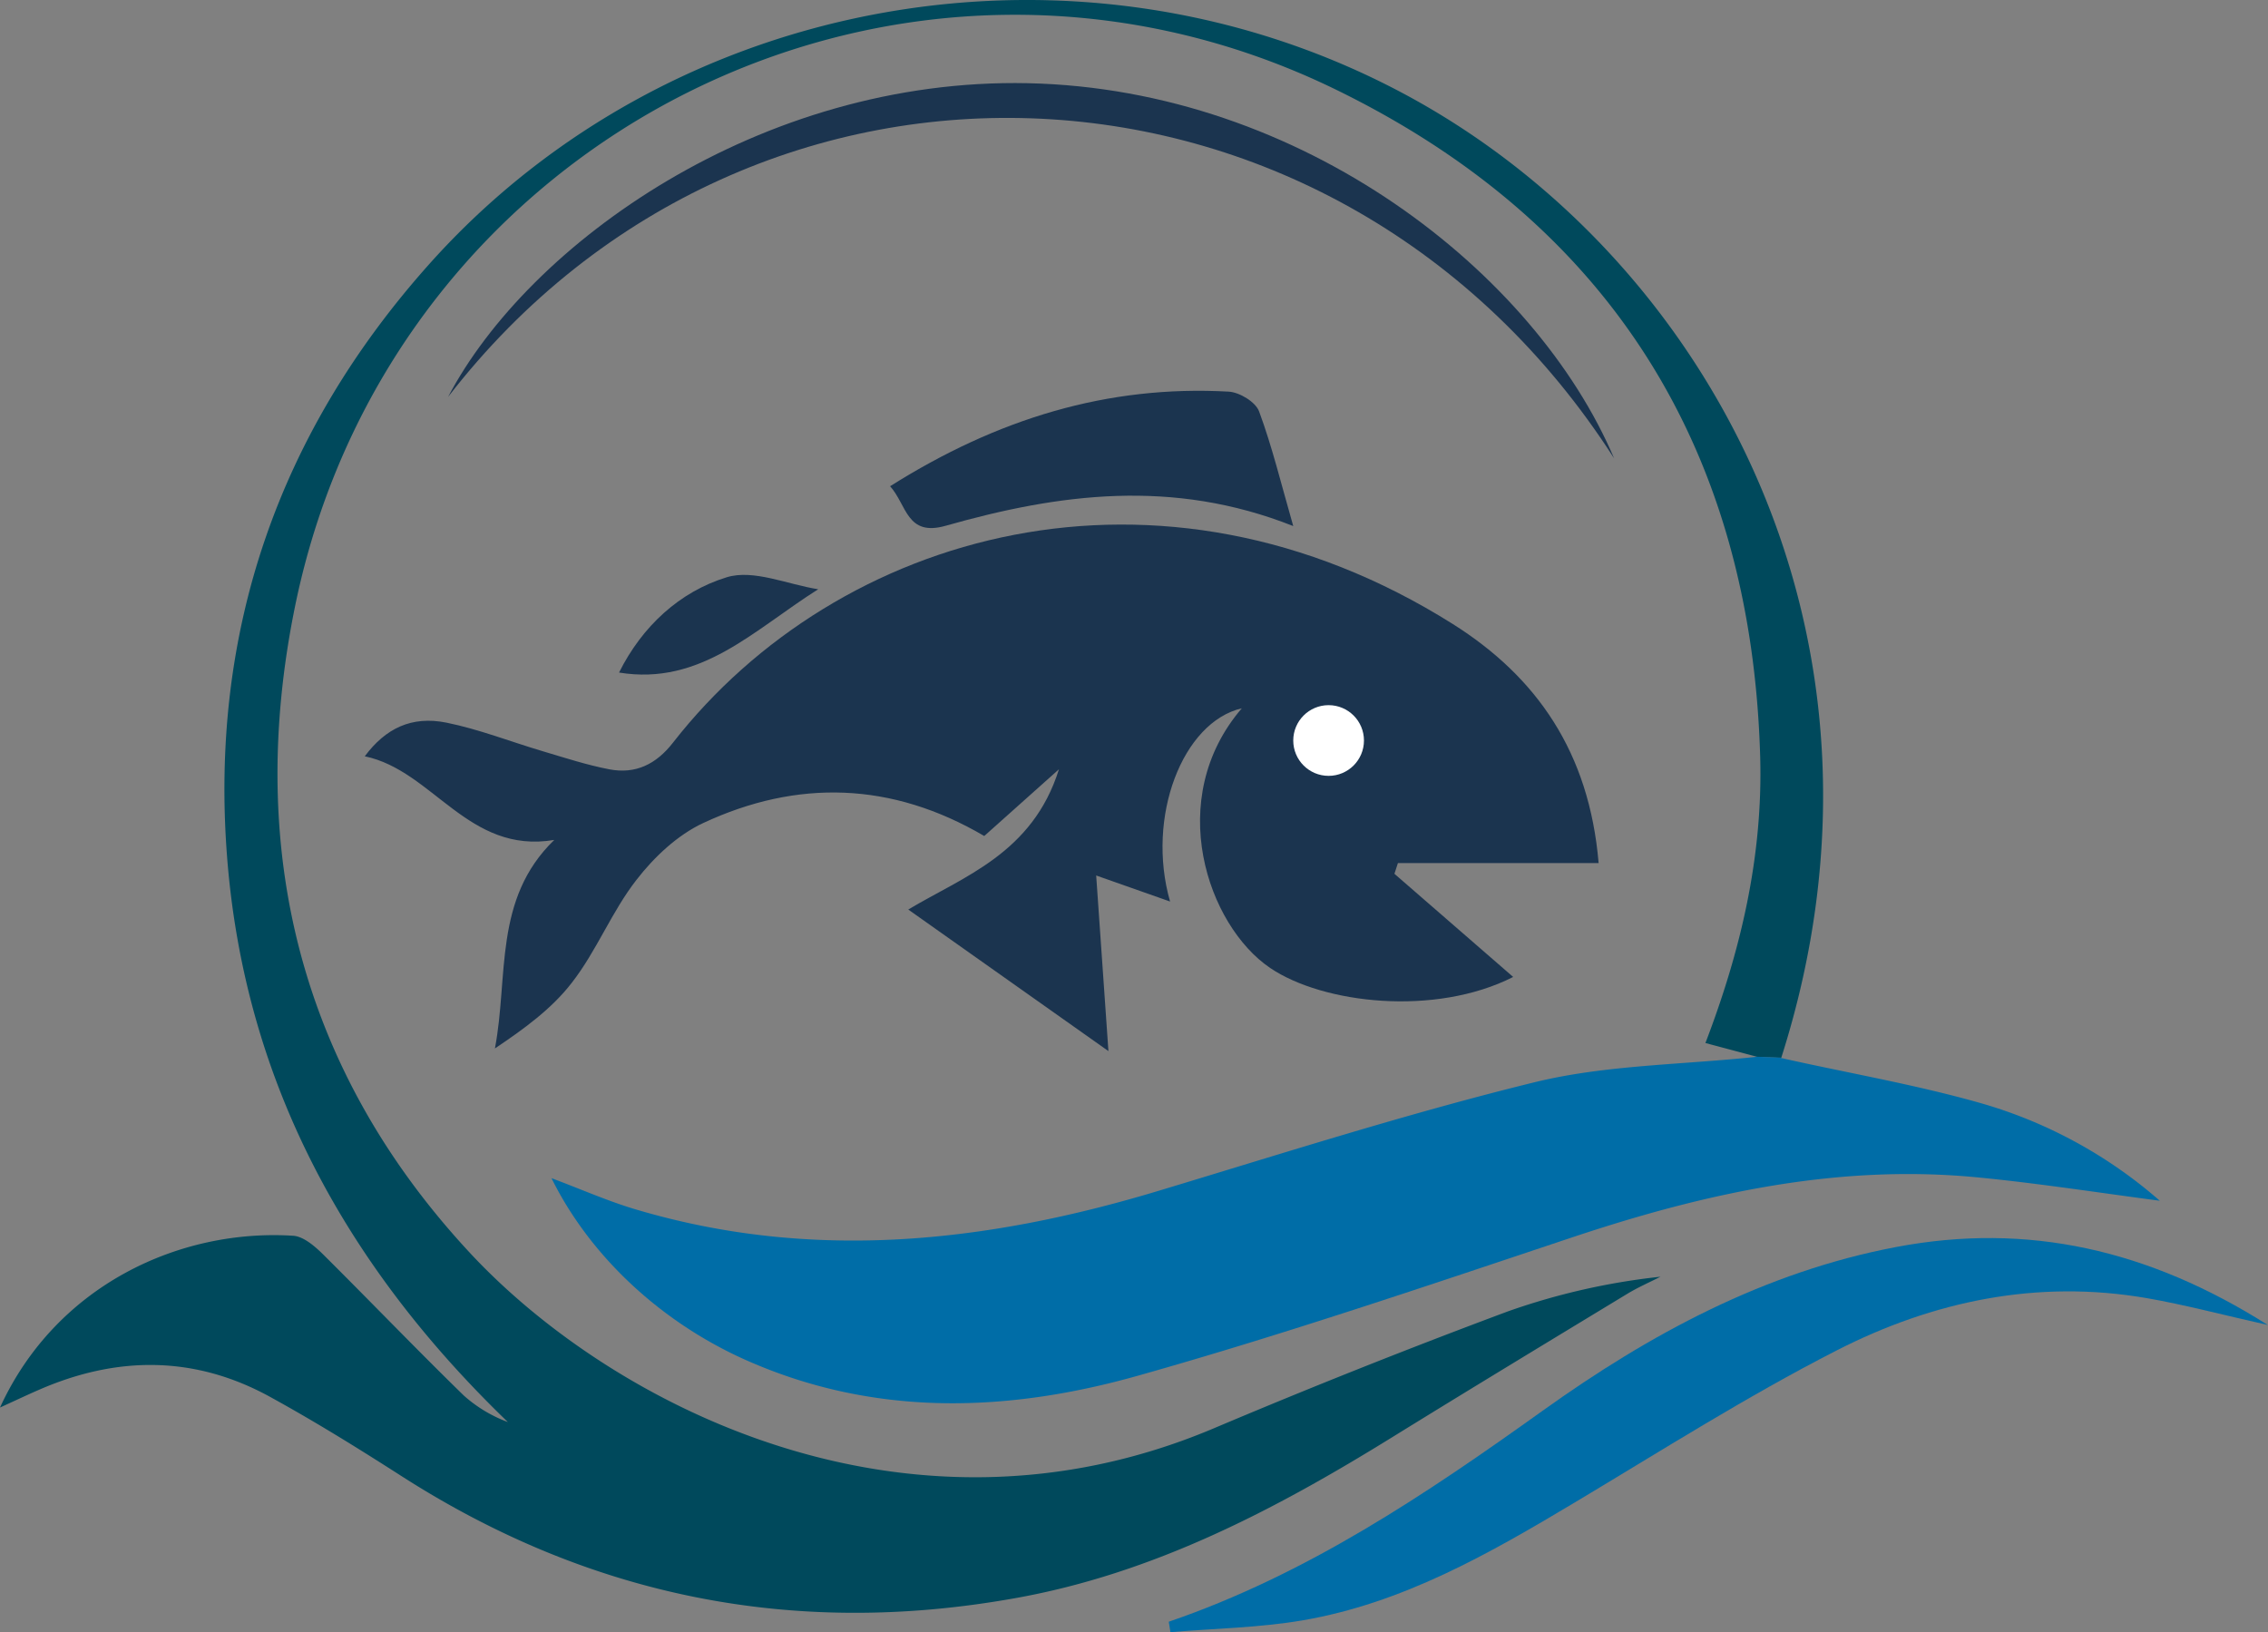
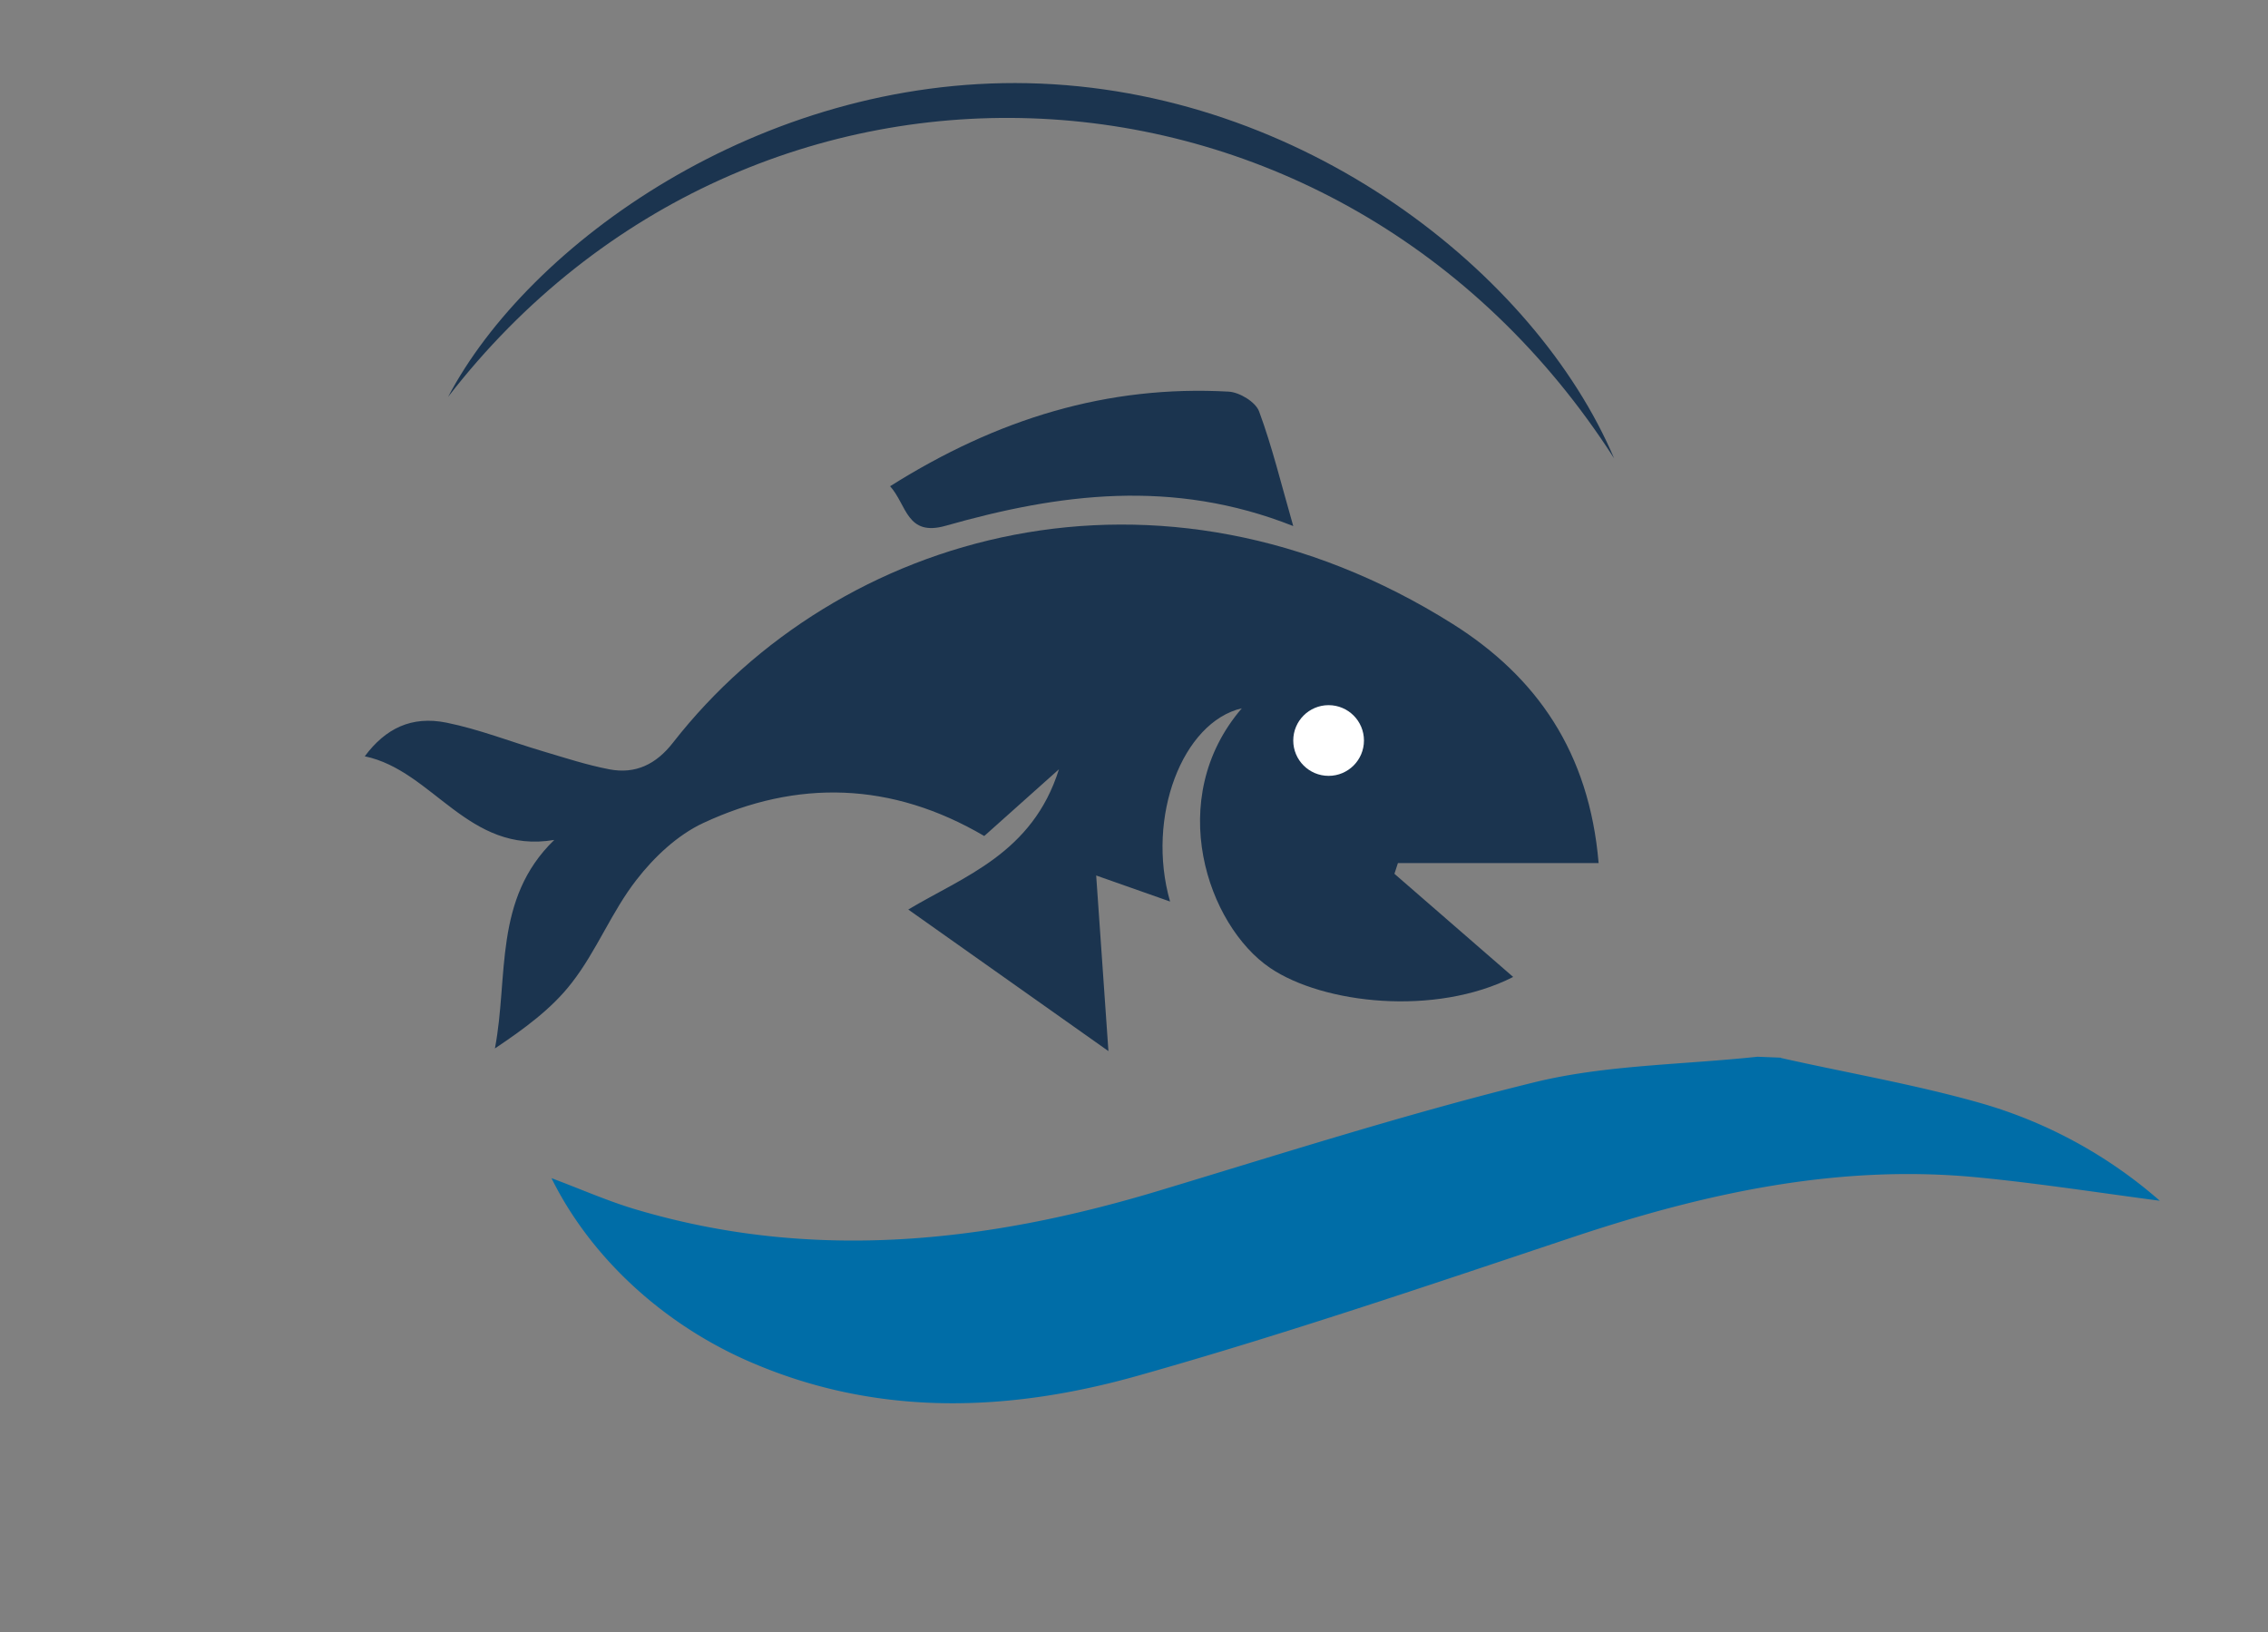
<svg xmlns="http://www.w3.org/2000/svg" viewBox="0 0 455.51 327.82">
  <rect x="0" y="0" width="455.51" height="327.82" fill="#808080" stroke="none" />
  <defs>
    <style>.cls-1{fill:#006da7;}.cls-2{fill:#1b344f;}.cls-3{fill:#fff;}.cls-4{fill:#00495c;}</style>
  </defs>
  <title>Asset 3</title>
  <g id="Layer_2" data-name="Layer 2">
    <g id="Layer_1-2" data-name="Layer 1">
-       <path class="cls-1" d="M234.74,325.72c27.69-9.48,51.56-25.54,75.09-42.38,21.53-15.41,44.59-27.87,71-32.88s50.73.53,74.64,15.66c-9.15-2.05-16.69-4.07-24.35-5.4-22-3.79-42.9.61-62.3,10.54-18,9.21-35.14,20.1-52.51,30.49S281.7,322,261.6,325.45c-8.73,1.49-17.68,1.62-26.53,2.37Z" />
      <path class="cls-2" d="M324.18,92.06C268.86,5.79,151.19.57,90,79.71c16.12-30.69,62.6-64.14,116.43-63C261.63,17.89,308.39,54.86,324.18,92.06Z" />
      <path class="cls-2" d="M178.77,97.66c21.54-13.58,43.69-20.35,68-19,2.18.12,5.43,2.08,6.12,4,2.62,7.08,4.4,14.47,6.85,23-24.25-9.61-47.13-6.5-69.81-.06C182.07,107.83,182.16,101.43,178.77,97.66Z" />
-       <path class="cls-2" d="M164.33,118.35c-13,8.21-23.56,19.42-40,16.73,4.66-9.32,12.17-16.23,21.63-19.14C151.34,114.29,158.17,117.39,164.33,118.35Z" />
      <path class="cls-2" d="M280.76,173.35h40.31c-1.88-22.3-12.47-37.41-29.26-48-59.12-37.22-123.6-18.55-156.66,23.83-3.38,4.33-7.51,6.34-12.75,5.34-4.53-.87-9-2.33-13.4-3.64-6.45-1.91-12.77-4.41-19.34-5.74-7-1.4-12.21,1.14-16.4,6.76C87,154.76,94,171.62,111.32,168.7c-12.27,11.87-9.16,27.4-11.92,41.88,5.73-3.85,11.37-7.91,15.43-13.18,5-6.41,8-14.27,13-20.68,3.53-4.57,8.23-9,13.39-11.41,18.9-8.81,37.86-8.31,56.46,2.6l15-13.4c-5.3,16.92-19.17,21.52-30.26,28.17l40.2,28.43c-.82-11.71-1.6-23-2.46-35.27L235,181.07c-4.87-17,2.53-36.06,14.41-38.81-15.64,18.19-6.9,43.64,5.7,52.16,10.65,7.2,33.13,9.76,48.8,1.8L280.06,175.5C280.29,174.78,280.53,174.06,280.76,173.35Z" />
      <circle class="cls-3" cx="266.84" cy="148.73" r="7.1" />
-       <path class="cls-4" d="M282.08,18.9C217.32-15.81,135.15-1.72,86.25,53,56,86.84,42.11,126.74,45.6,172S69.55,254.34,102,285.62a27.8,27.8,0,0,1-8.84-5.32C83.62,271,74.41,261.4,65,252.05c-1.69-1.68-4-3.71-6.11-3.85C36.16,246.75,11.3,258.06,0,282.7c3.27-1.49,5.54-2.57,7.85-3.57,15.69-6.84,31.29-6.88,46.41,1.44,9,4.94,17.72,10.35,26.36,15.89q56.76,36.41,123.1,24.56c27.85-4.93,52.31-17.76,76-32.42,15.66-9.68,31.42-19.22,47.16-28.77,2.12-1.28,4.4-2.27,6.61-3.4a135,135,0,0,0-30.75,7Q273,274.52,243.68,286.92c-61.92,26.11-121.13-5-149.27-35.25C60.29,215,49.31,170.61,59.24,121.87,78.59,26.91,181.34-24.41,268.31,18c55.11,26.9,83.49,72.42,85.21,134.09.55,19.91-3.89,38.84-11,57.4l10.43,2.78,4.8.19C384.9,127.44,342.74,51.42,282.08,18.9Z" />
      <path class="cls-1" d="M397.56,221.49c-13.08-3.7-26.56-6-39.87-9l0-.06-4.8-.19.14,0c-15.5,1.64-30.43,1.65-44.54,5.06C283,223.54,258,231.54,232.84,239.13c-34.78,10.51-69.74,14.33-105.21,3.76-5.53-1.64-10.84-4-16.87-6.26,7.78,15.76,22.14,29.06,39.24,36.62,25.83,11.42,52.49,10.44,78.75,3,29.3-8.27,58.18-18.1,87.08-27.75,26.54-8.86,53.44-14.79,81.6-12,11.9,1.16,23.73,3,36.35,4.67A93.83,93.83,0,0,0,397.56,221.49Z" />
    </g>
  </g>
</svg>